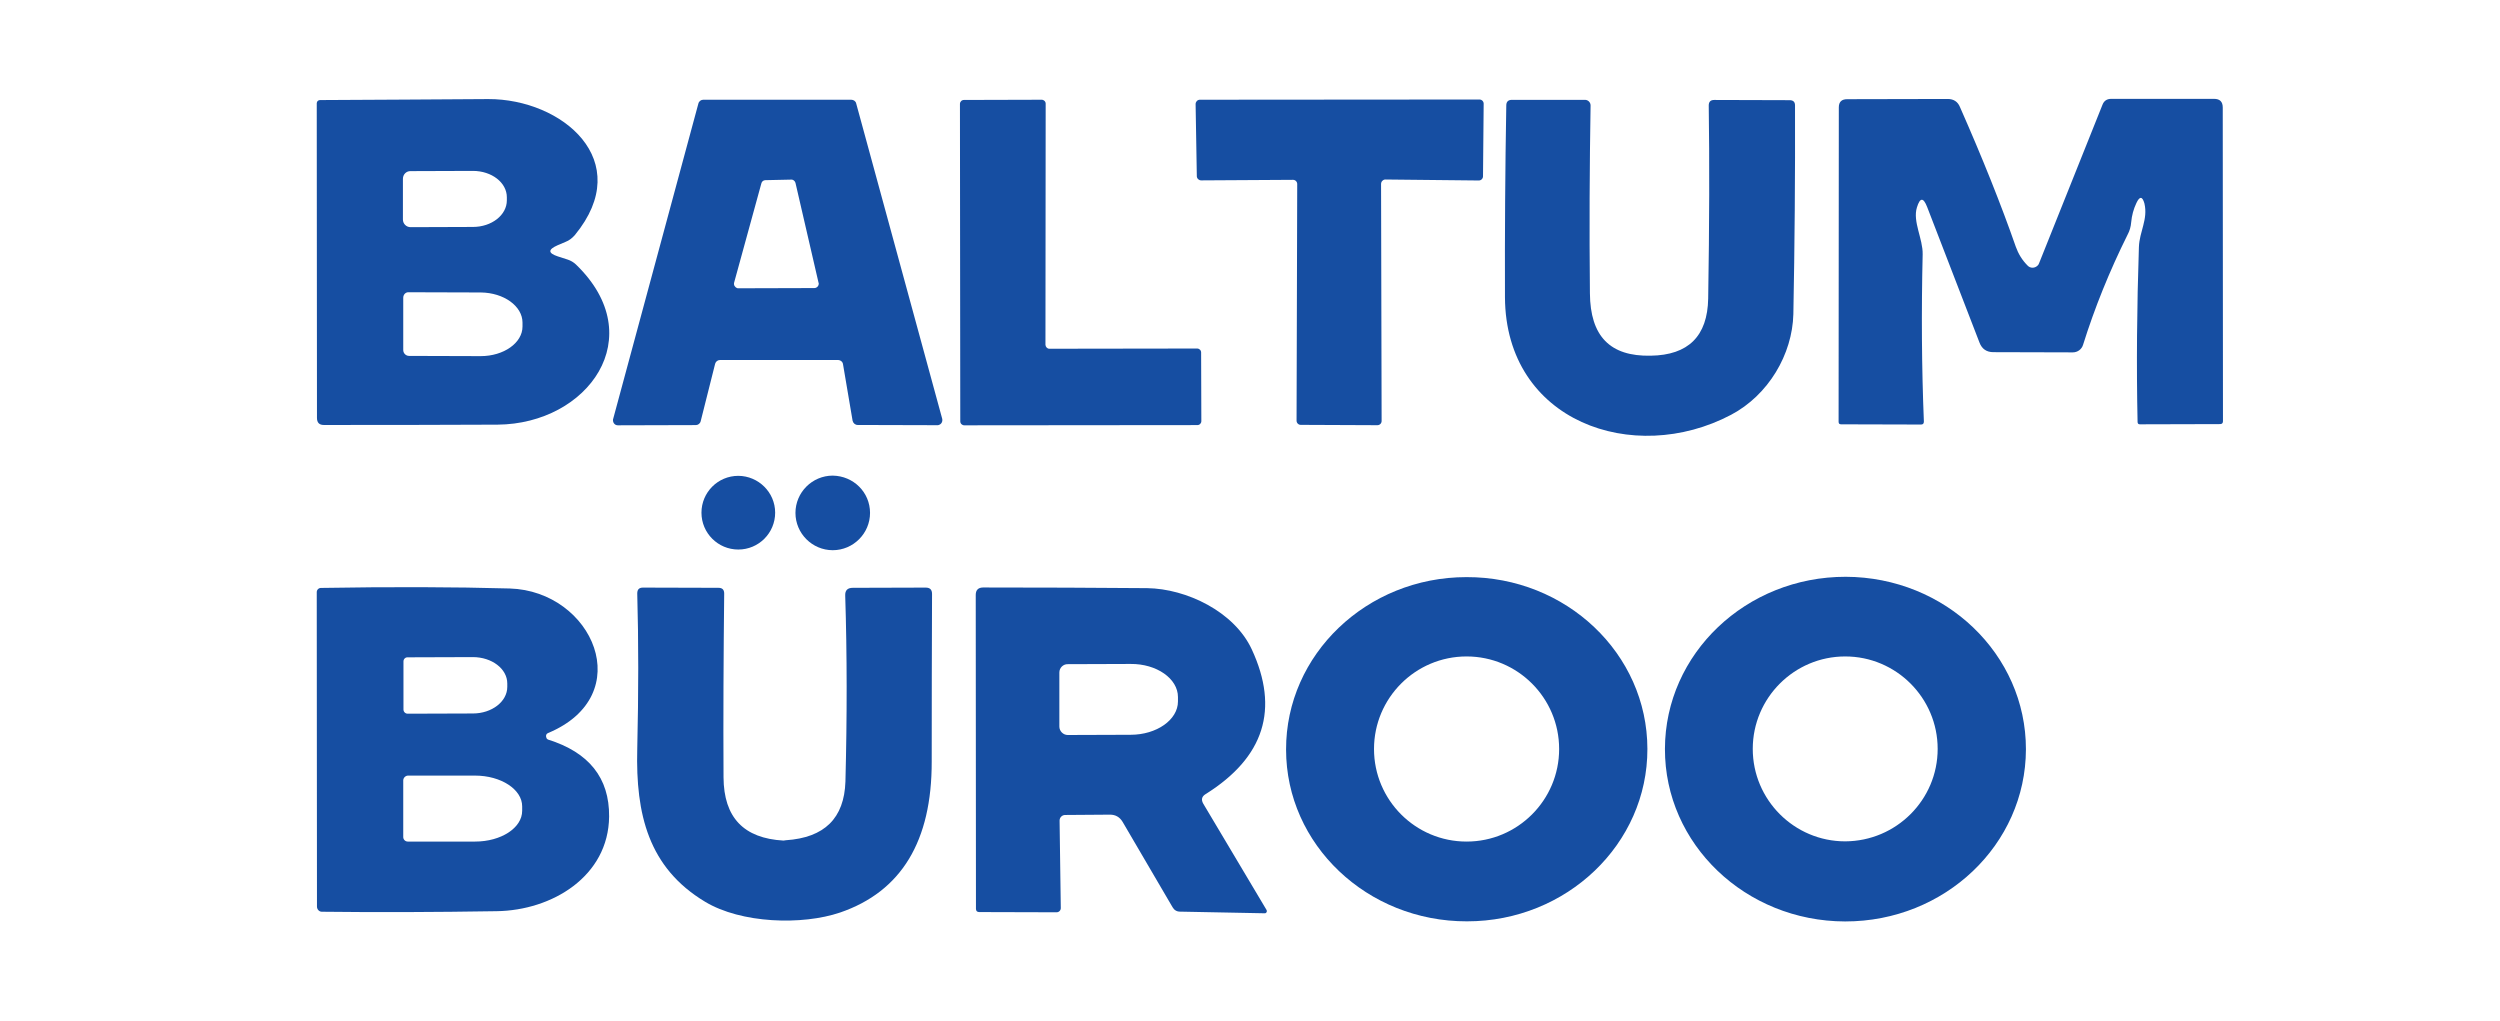
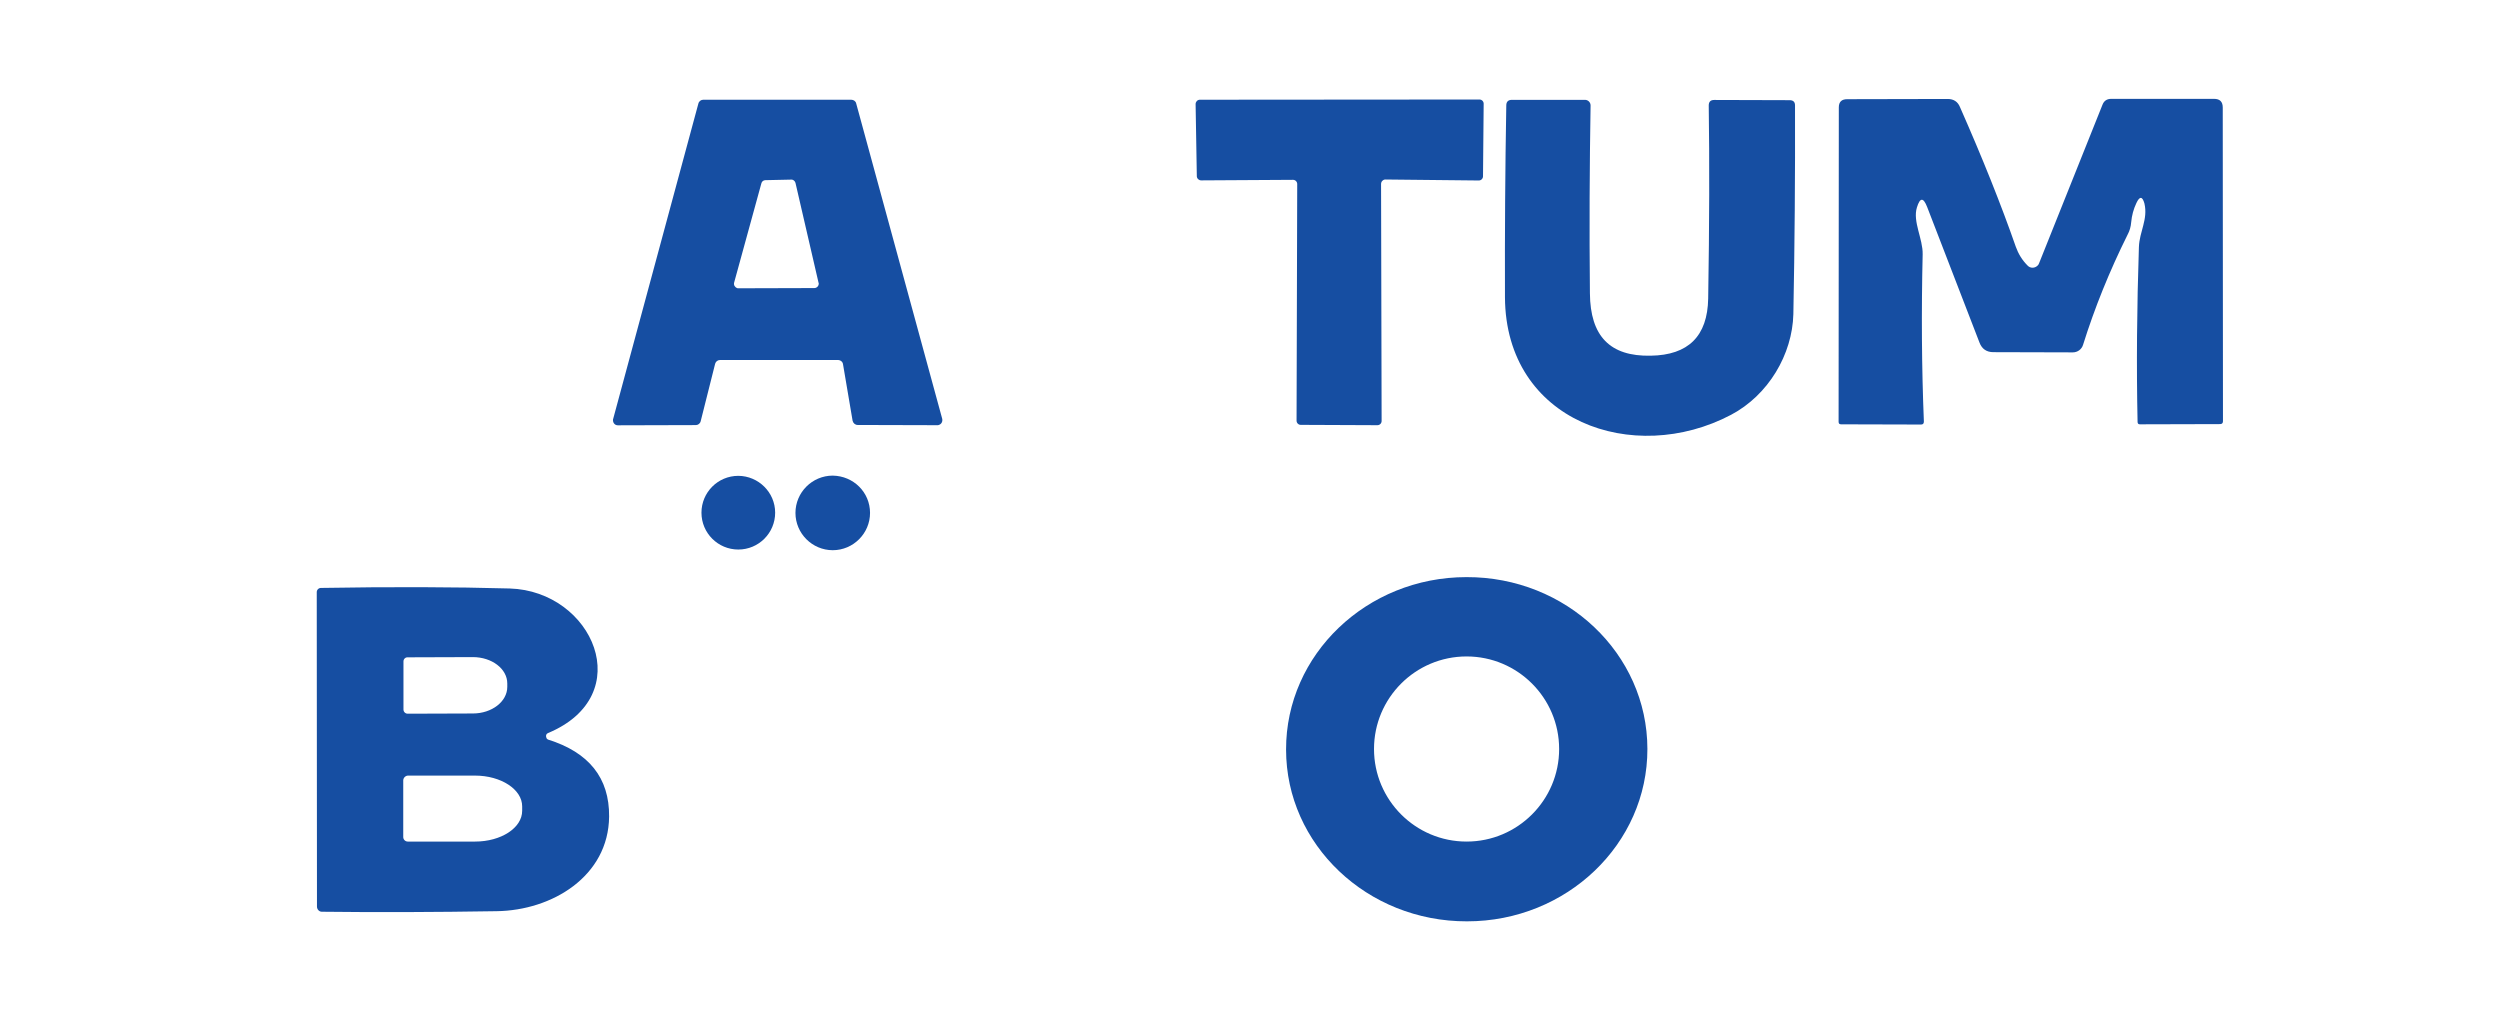
<svg xmlns="http://www.w3.org/2000/svg" version="1.1" id="Layer_1" x="0px" y="0px" viewBox="0 0 2266 925" style="enable-background:new 0 0 2266 925;" xml:space="preserve">
  <style type="text/css">
	.st0{fill:#164EA2;}
</style>
-   <path class="st0" d="M505.6,232.4l9,2.9c2.7,0.9,5.3,2.4,7.4,4.4c68.2,65.7,10.8,144.6-71,145.2c-56.5,0.3-109.1,0.3-157.5,0.3  c-4.1,0-6.2-2.1-6.2-6.4l-0.2-285.2c0-1.7,1.4-2.9,2.9-2.9l0,0c49.8-0.3,100.6-0.5,152.5-0.9c67-0.2,134,55.8,78.6,123.2  c-2.3,2.7-5.2,5-8.4,6.2l-7.3,3.1C496.6,226.2,496.6,229.4,505.6,232.4z M365.2,162.1V199c0,3.8,3.1,6.9,6.9,6.9l56.5-0.2  c17.1,0,30.8-10.8,30.8-24.1c0,0,0,0,0-0.2v-2.6c0-13.3-13.7-23.9-30.8-23.9l-56.5,0.2C368.3,155,365.2,158.1,365.2,162.1  L365.2,162.1z M365.5,269.9v47.4c0,2.9,2.4,5.3,5.3,5.3l0,0l64.9,0.2c20.9,0,37.9-12,37.9-26.8v-3.6c0-14.9-16.9-27.1-37.8-27.3  c0,0,0,0-0.2,0l-64.9-0.2C367.7,264.6,365.5,267,365.5,269.9L365.5,269.9z" />
  <path class="st0" d="M648.2,329.7l-13.1,52.1c-0.5,2.1-2.4,3.5-4.4,3.5l-70.7,0.2c-2.6,0-4.4-2.1-4.4-4.7c0-0.3,0-0.9,0.2-1.2  L633,93.9c0.5-2.1,2.4-3.5,4.4-3.5h134.2c2.1,0,4,1.4,4.4,3.2L854,379.5c0.6,2.4-0.6,5-3.1,5.7c-0.3,0.2-0.9,0.2-1.2,0.2l-72.2-0.2  c-2.3,0-4.1-1.5-4.7-3.8l-8.7-51.3c-0.3-2.3-2.4-3.8-4.7-3.8H652.7C650.6,326.3,648.8,327.6,648.2,329.7z M665.4,256.2  c-0.5,2.1,0.6,4.1,2.7,4.9c0.3,0.2,0.6,0.2,1.1,0.2l68.9-0.2c2.1,0,4-1.7,4-4c0-0.3,0-0.6-0.2-0.9l-20.9-90.5  c-0.5-1.7-2.1-3.1-4-2.9l-23.3,0.5c-1.7,0-3.2,1.2-3.6,2.9L665.4,256.2z" />
-   <path class="st0" d="M951.1,316.1l134-0.2c1.9,0,3.6,1.5,3.6,3.6l0.2,62.2c0,1.9-1.5,3.6-3.6,3.6l0,0l-211.3,0.2  c-1.9,0-3.6-1.5-3.6-3.6l-0.3-287.7c0-1.9,1.5-3.6,3.6-3.6l70.5-0.2c1.9,0,3.6,1.5,3.6,3.6l-0.2,218.5  C947.7,314.4,949.2,316.1,951.1,316.1z" />
  <path class="st0" d="M1251.8,166.8l0.5,214.8c0,2.1-1.7,3.8-3.8,3.8l-69.5-0.3c-2.1,0-3.8-1.7-3.8-3.8l0,0l0.6-214.5  c0-2.1-1.7-3.8-3.8-3.8l-83.2,0.5c-2.1,0-3.8-1.5-4-3.6c0,0,0,0,0-0.2l-1.1-65.3c0-2.1,1.5-3.8,3.6-4c0,0,0,0,0.2,0l253.5-0.2  c2.1,0,3.8,1.7,3.8,3.8l0,0l-0.6,65.8c0,2.1-1.7,3.8-3.8,3.8l0,0l-85-0.9C1253.4,162.9,1251.8,164.6,1251.8,166.8L1251.8,166.8z" />
  <path class="st0" d="M1441.1,265.9c0.3,38.7,18.1,57.3,55.1,56.5c34.1-0.5,51.5-17.7,52.1-51.8c1.1-67,1.2-125.4,0.5-175  c0-3.2,1.5-5,4.9-5l68.4,0.2c3.2,0,4.9,1.5,4.9,4.7c0.2,63.7-0.3,126.8-1.5,189.2c-0.9,36.5-22.6,73.4-56.5,91.3  c-88.4,46.6-204.3,6.2-204.9-106.5c-0.2-58.2,0.2-116.3,1.2-174c0-3.2,1.7-5,5-5h66.4c2.7,0,5,2.3,5,5c0,0,0,0,0,0.2  C1440.8,150.3,1440.5,207.3,1441.1,265.9z" />
  <path class="st0" d="M1936.4,184.1c-2.6,5.5-4.1,11.1-4.7,17.4c-0.3,4-1.4,7.8-3.2,11.1c-16.6,33.4-30,66.7-40.4,99.9  c-1.2,4.1-5,6.9-9.3,6.9l-72-0.2c-6.2,0-10.4-2.9-12.6-8.7l-47.4-122.8c-3.5-9-6.5-8.8-9.3,0.3c-4,12.8,5.5,28.5,5.2,42.5  c-1.2,51.8-0.9,102.5,1.1,151.6c0,1.9-0.9,2.7-2.6,2.7l-72.4-0.2c-1.5,0-2.3-0.6-2.3-2.3l0.2-285c0-5,2.6-7.4,7.6-7.4l91.1-0.2  c5.3,0,9.1,2.4,11.1,7.3c20.3,46,37.2,88.2,50.6,126.6c2.3,6.5,5.8,12.2,10.7,17.1c2.4,2.6,6.5,2.6,9.1,0c0.6-0.6,1.2-1.4,1.4-2.3  l57.4-143.5c1.4-3.6,4.1-5.3,7.9-5.3h93.2c5.3,0,7.9,2.6,7.9,7.9l0.2,284.3c0,1.7-0.9,2.6-2.6,2.6l-72.7,0.2c-1.4,0-1.9-0.6-2.1-1.9  c-1.1-51.8-0.6-104.8,1.2-158.7c0.5-14.3,8.4-25.1,5-39.6C1941.9,177.9,1939.4,177.6,1936.4,184.1z" />
  <path class="st0" d="M702.6,464.7c0,18.4-14.9,33.4-33.4,33.4c-18.4,0-33.4-14.9-33.4-33.4l0,0c0-18.4,14.9-33.4,33.4-33.4l0,0  C687.5,431.4,702.6,446.3,702.6,464.7z" />
  <path class="st0" d="M788.6,464.9c0,18.6-15.2,33.8-33.8,33.8l0,0c-18.6,0-33.8-15.2-33.8-33.8c0-18.6,15.2-33.8,33.8-33.8l0,0  C773.7,431.4,788.6,446.3,788.6,464.9L788.6,464.9z" />
  <path class="st0" d="M1493.2,678.8c0.2,86.1-73.1,156.3-163.5,156.3l0,0c-90.5,0.2-164-69.6-164-155.7l0,0  c-0.2-86.1,73.1-156.3,163.5-156.3l0,0C1419.5,522.8,1493.1,592.4,1493.2,678.8L1493.2,678.8z M1413.2,678.9  c0-46.3-37.6-83.9-83.9-83.9l0,0c-46.3,0-83.9,37.6-83.9,83.9l0,0c0,46.3,37.6,83.9,83.9,83.9l0,0  C1375.6,762.8,1413.2,725.2,1413.2,678.9L1413.2,678.9z" />
-   <path class="st0" d="M1836.3,679.2c-0.2,86.4-73.6,156.1-163.9,156l0,0c-90.3-0.2-163.5-70.1-163.3-156.4l0,0  c0.2-86.4,73.6-156.1,163.9-156l0,0C1763.3,523.1,1836.4,593,1836.3,679.2L1836.3,679.2z M1756.3,678.8c0-46.2-37.6-83.8-83.8-83.8  l0,0c-46.2,0-83.8,37.6-83.8,83.8l0,0c0,46.2,37.6,83.8,83.8,83.8l0,0C1718.8,762.4,1756.3,724.9,1756.3,678.8L1756.3,678.8z" />
  <path class="st0" d="M496.6,670.3c37.2,11.6,55.8,34.8,55.5,69.8c-0.5,54.2-51.7,85.1-101.9,85.8c-55.8,0.9-108.5,1.1-158.5,0.5  c-2.4,0-4.4-2.1-4.4-4.7l-0.2-285c0-2.1,1.7-3.8,3.8-3.8l0,0c63.7-1.1,120.8-0.9,171.1,0.5c75.4,2.3,116.8,96.9,34.6,131.1  c-1.5,0.6-2.1,2.4-1.4,4C495.4,669.5,496,669.9,496.6,670.3z M365.7,599.5v43.6c0,2.1,1.7,3.8,3.8,3.8l0,0l59.1-0.2  c17.2,0,31.2-10.8,31.2-24.1c0,0,0,0,0-0.2v-2.9c0-13.3-14-23.9-31.2-23.9l-59.1,0.2C367.4,595.7,365.7,597.4,365.7,599.5z   M365.5,707.4v51.3c0,2.3,1.9,4.1,4.1,4.1l0,0h61c23.6,0,42.7-12.4,42.7-27.9l0,0v-4c0-15.4-19.2-27.9-42.7-27.9h-61  C367.4,703.2,365.5,705.1,365.5,707.4L365.5,707.4z" />
-   <path class="st0" d="M712.2,761.6c35.2-2.3,53-20,54.1-53.2c1.5-58.8,1.5-114.9-0.2-168.6c-0.2-4.7,2.1-7,6.9-7l66-0.2  c4,0,5.8,1.9,5.8,5.8c-0.2,48.9-0.3,99.6-0.3,151.7c0.2,72.4-27.6,118-83,137c-34.4,11.7-89.7,10-122.5-9.8  c-51.2-30.8-62.9-79.2-61.4-138.2c1.2-51.3,1.2-98.4,0-141.2c0-3.6,1.7-5.3,5.2-5.3l68.4,0.2c3.5,0,5.2,1.7,5.2,5.2  c-0.6,56-0.9,111.7-0.6,166.6c0.2,36.4,18.3,55.3,54.4,57.3C710.6,761.8,711.4,761.8,712.2,761.6z" />
-   <path class="st0" d="M1090.6,728.4l57.4,96.4c0.5,0.9,0.3,2.1-0.6,2.7c-0.3,0.2-0.6,0.3-1.1,0.3l-76.8-1.5c-2.9,0-5.2-1.4-6.7-4  l-45.3-77.4c-2.6-4.3-6.4-6.5-11.4-6.5l-40.7,0.3c-2.7,0-5,2.3-5,5c0,0,0,0,0,0.2l1.1,79.2c0,2.1-1.7,3.8-3.8,3.8l0,0l-70.2-0.2  c-1.9,0-2.9-1.1-2.9-2.9l-0.2-284.6c0-4.4,2.3-6.7,6.7-6.7c51.5,0,101.1,0.2,148.7,0.6c35.5,0.5,78.9,21.2,94.8,55.5  c25.1,54.1,11.4,97.8-41.7,131.1C1089.2,721.9,1088.6,724.8,1090.6,728.4z M960.2,609.5v49.1c0,4.1,3.5,7.6,7.6,7.6l0,0l57-0.2  c23.6,0,42.9-13.6,42.9-30.2l0,0v-4c0-16.7-19.3-30.2-42.9-30l-57,0.2C963.7,601.9,960.2,605.3,960.2,609.5L960.2,609.5z" />
</svg>